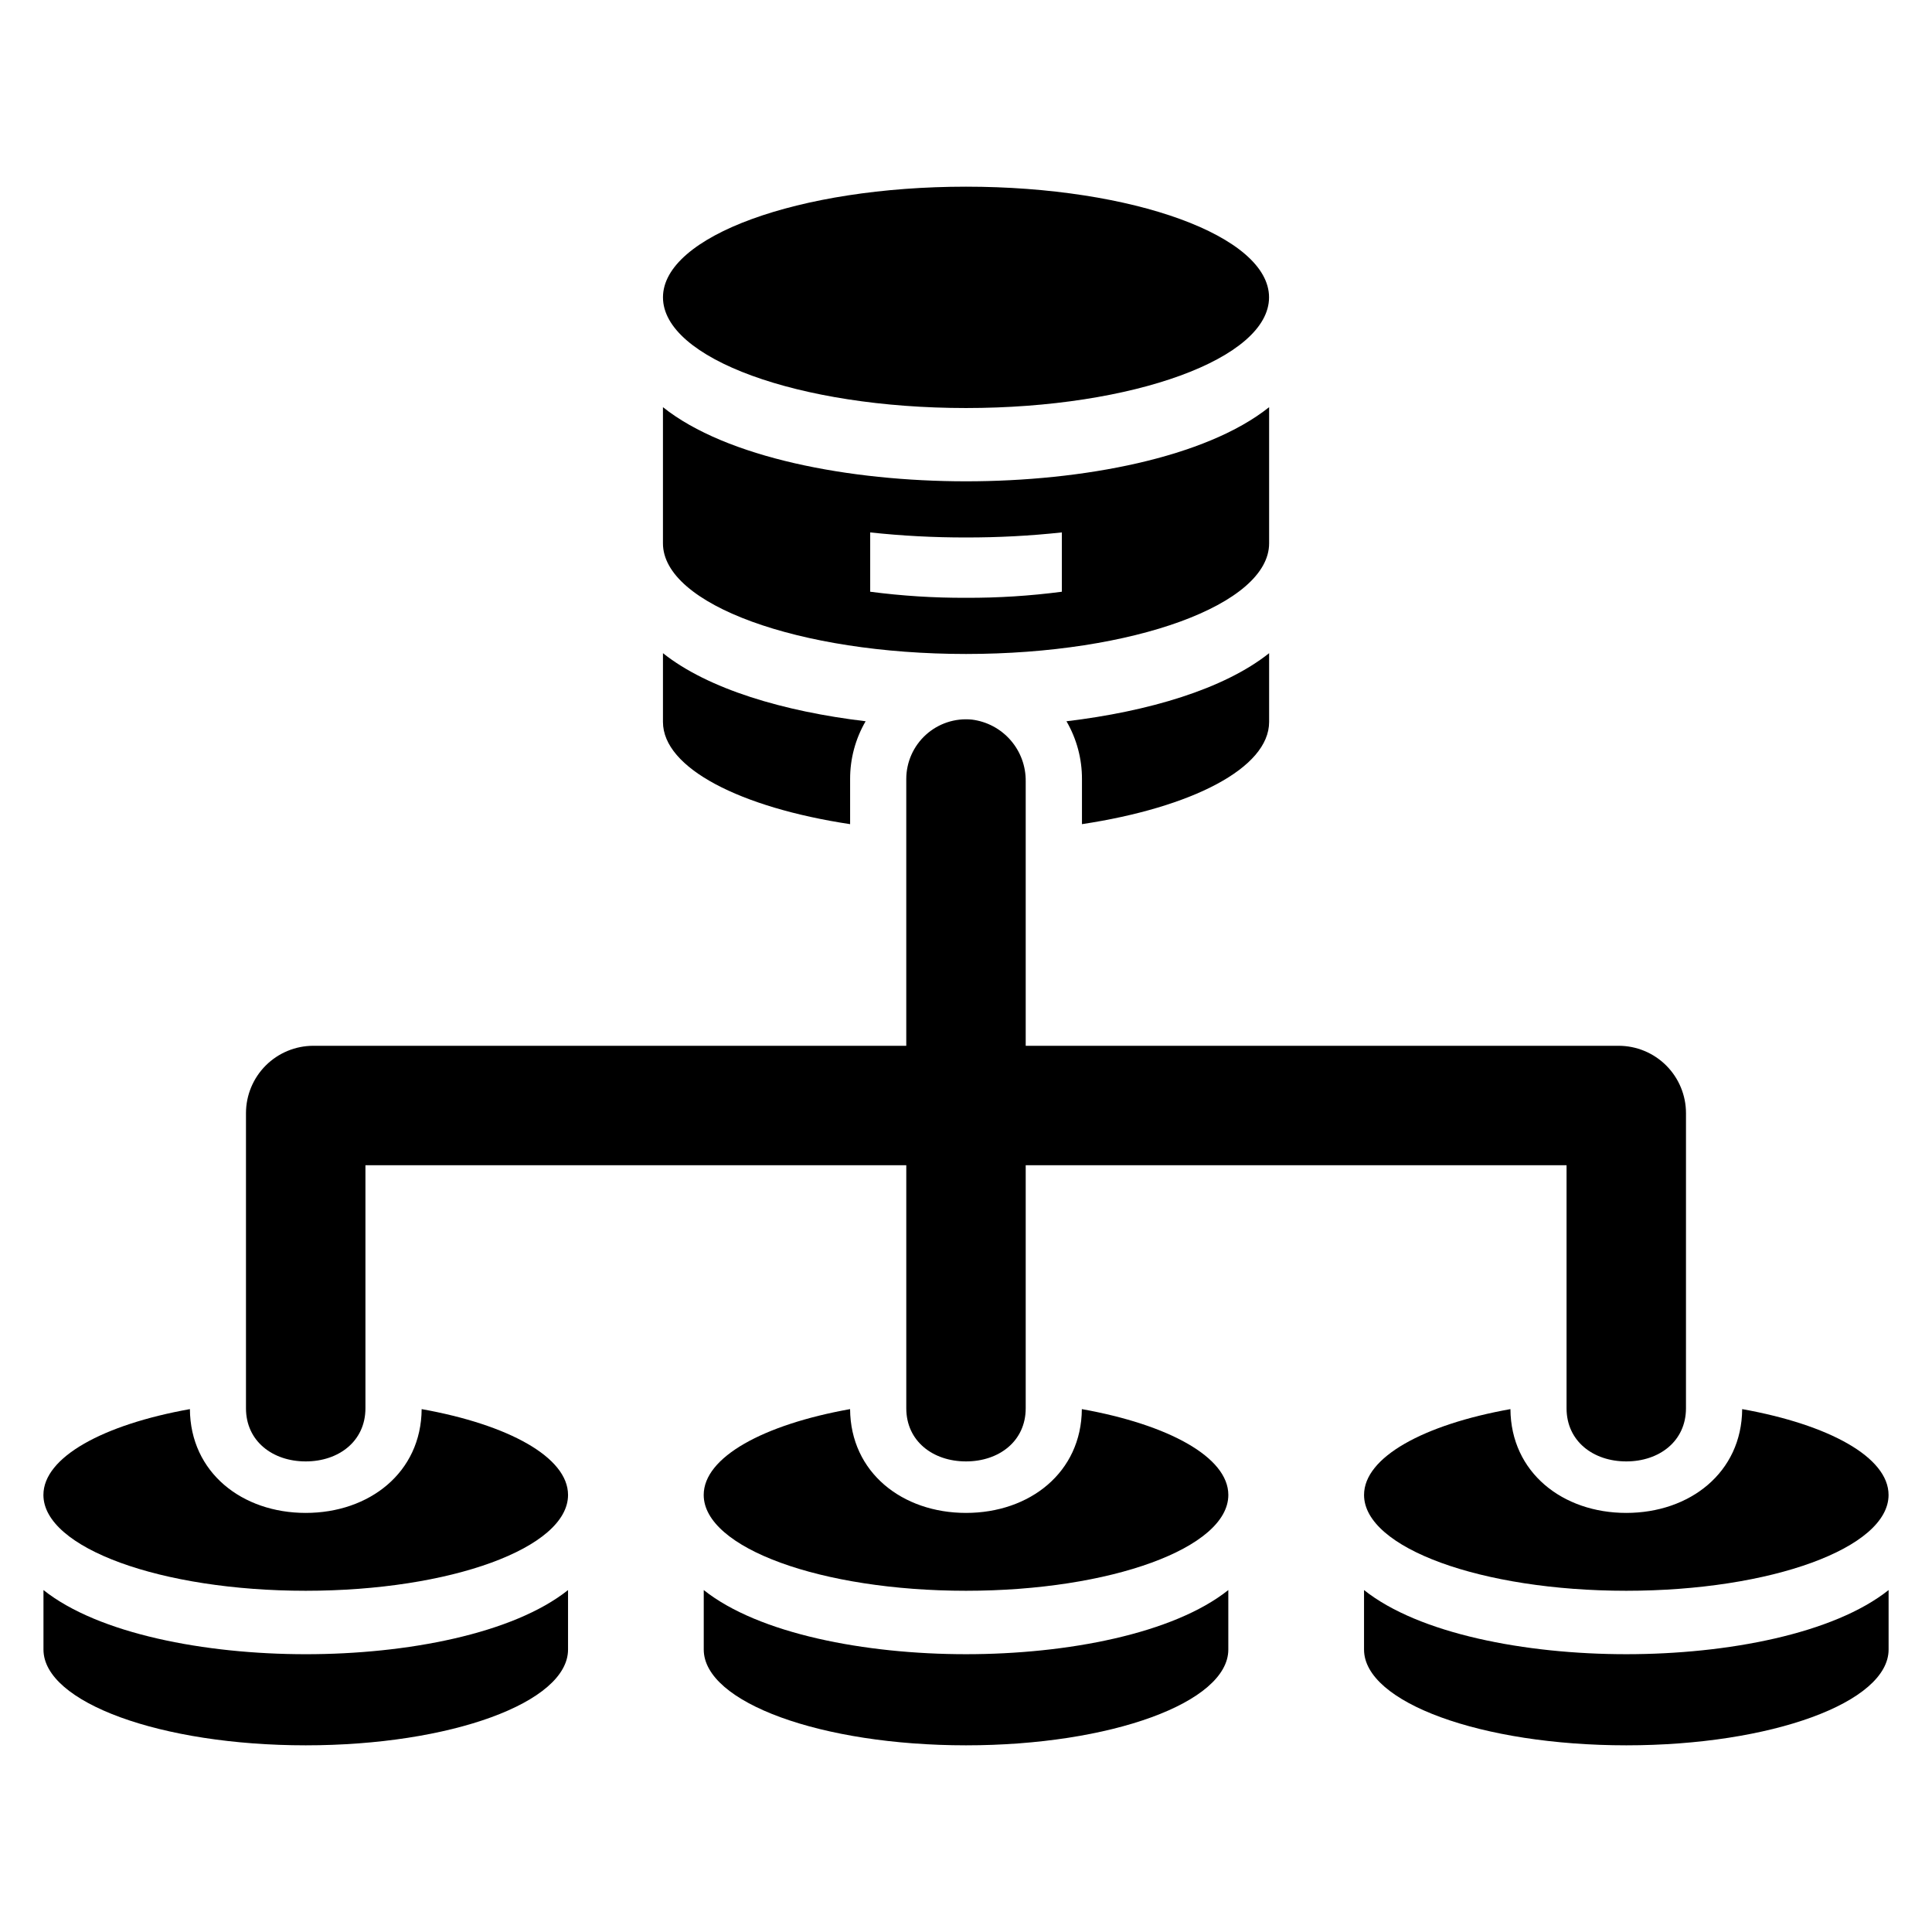
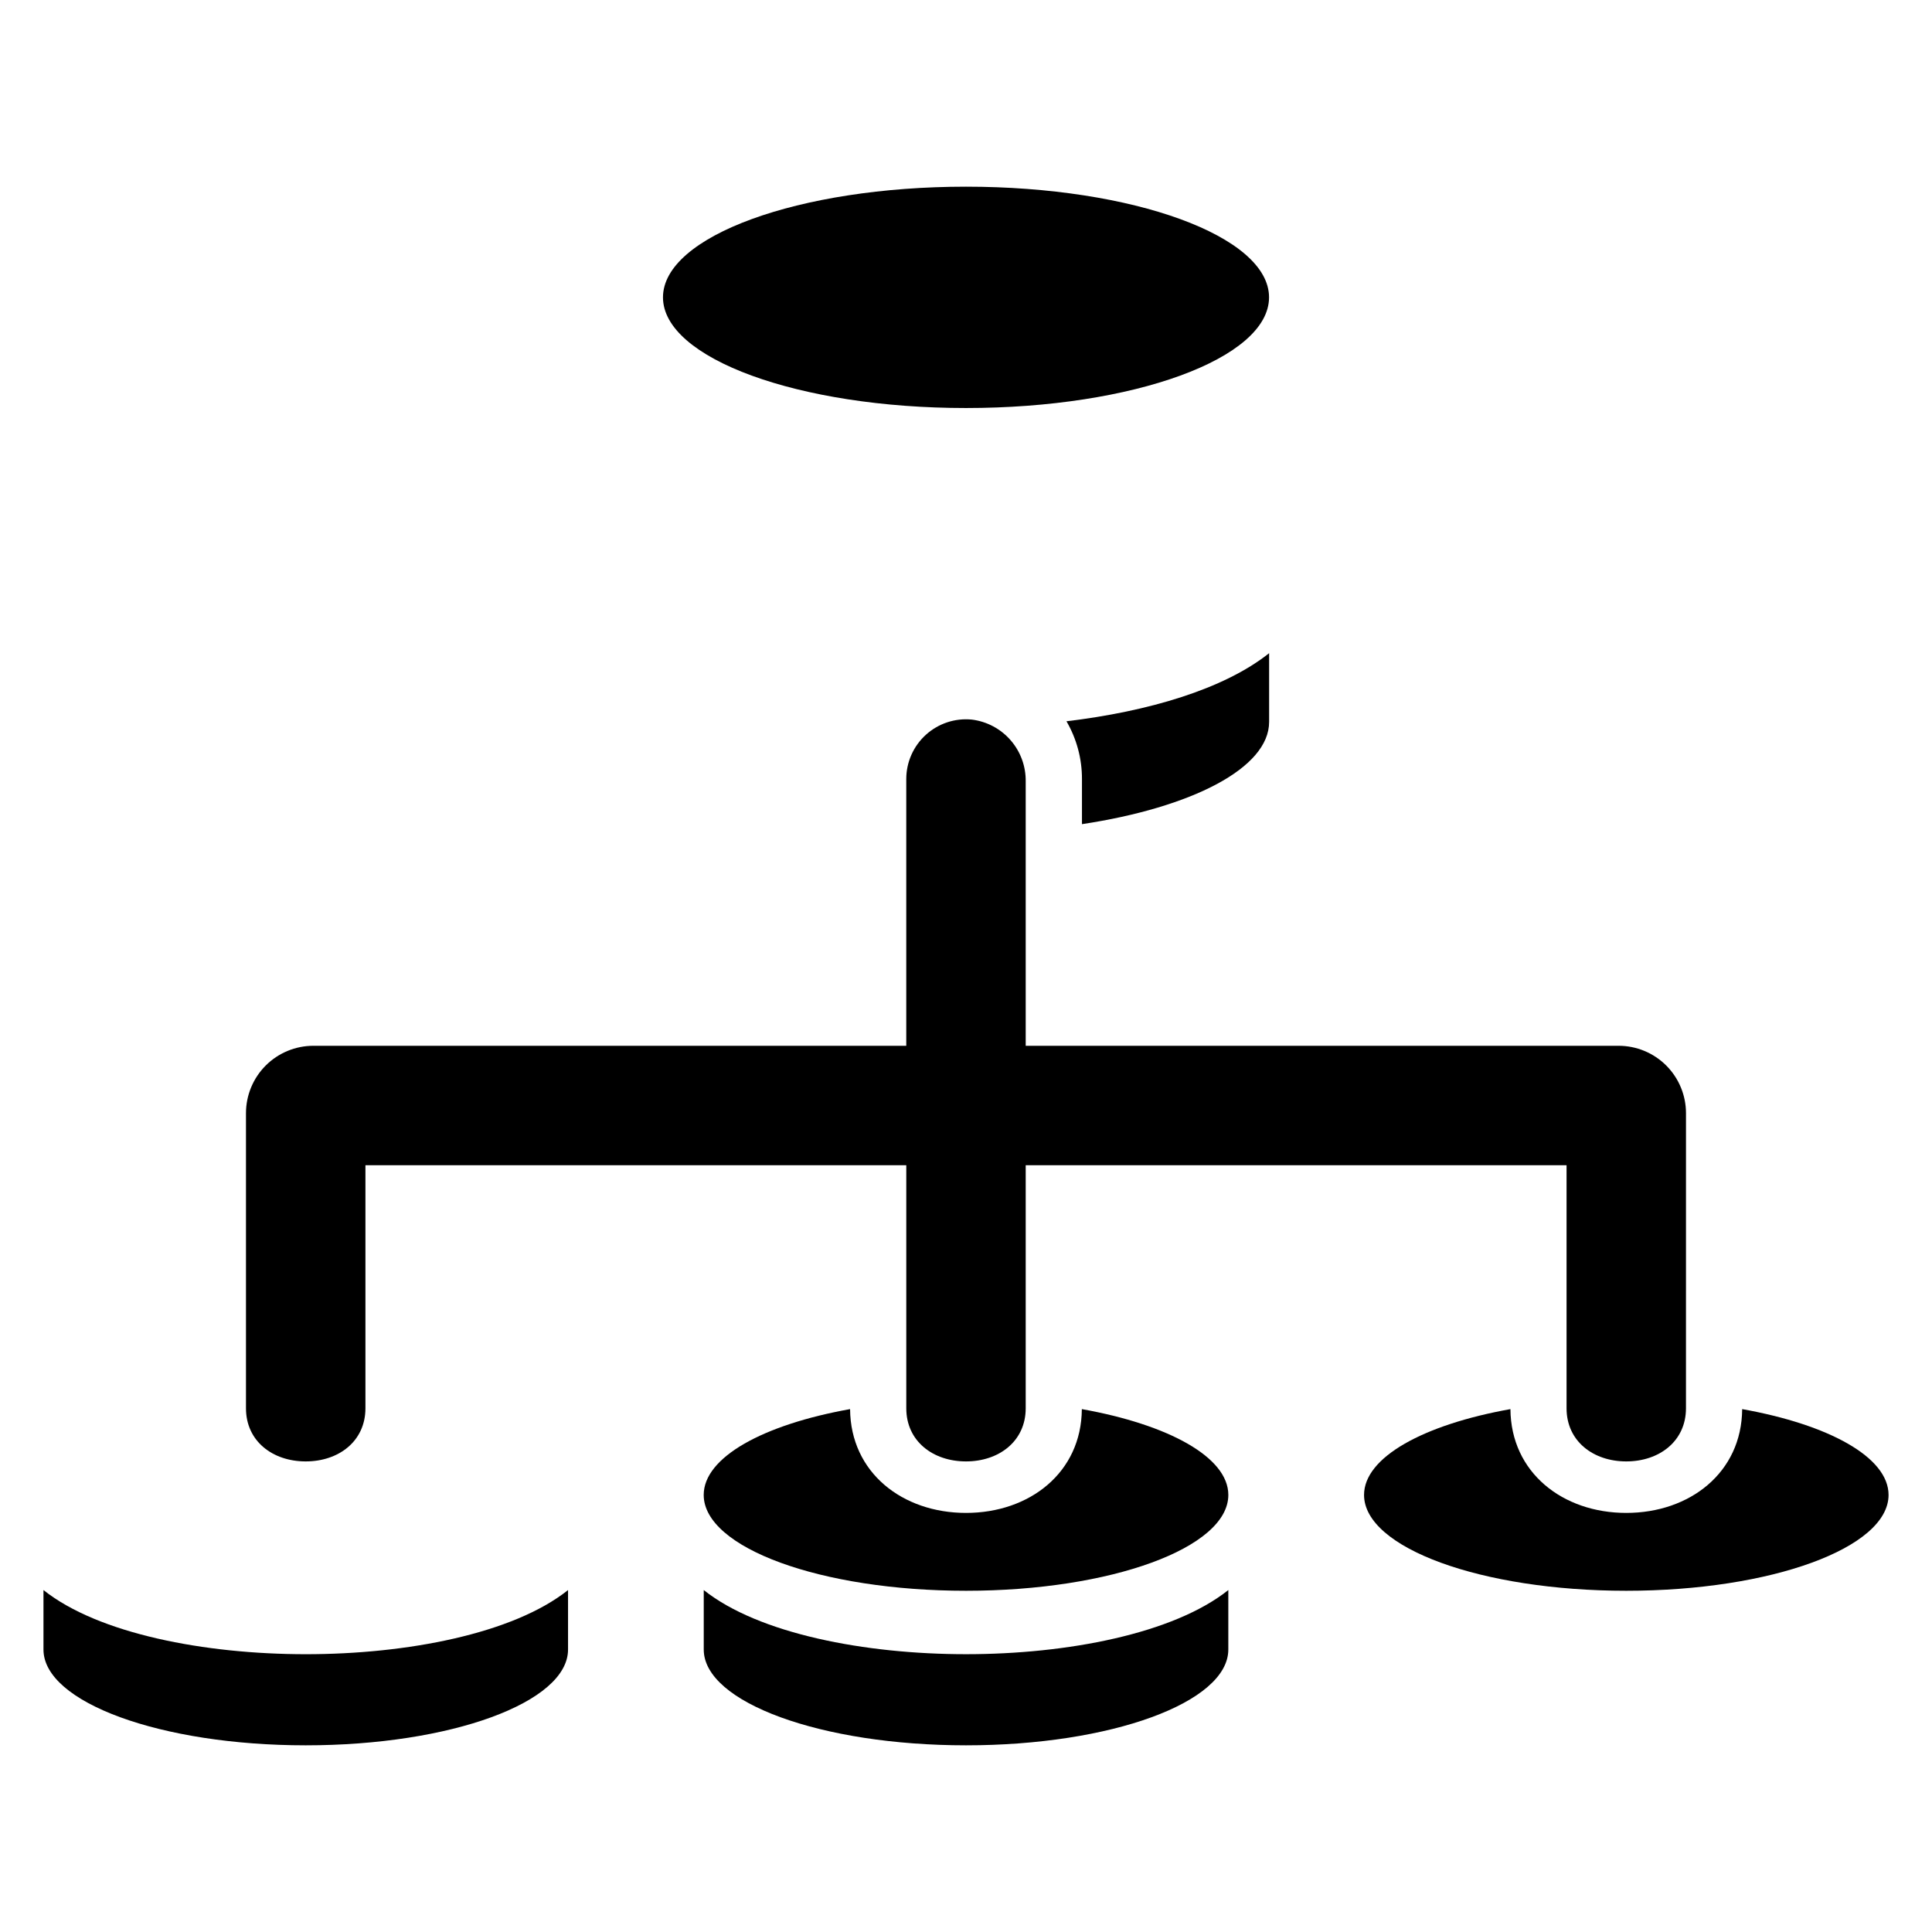
<svg xmlns="http://www.w3.org/2000/svg" fill="#000000" width="800px" height="800px" version="1.1" viewBox="144 144 512 512">
  <g>
    <path d="m430.7 517.43c-0.117 16.82-13.844 27.508-30.695 27.508-16.852 0-30.605-10.688-30.723-27.508-22.984 4.109-38.793 12.742-38.793 22.746 0 14.023 31.109 25.395 69.516 25.395 38.375 0 69.516-11.371 69.516-25.395 0-10.004-15.836-18.637-38.82-22.746z" />
    <path d="m330.5 565.38v15.762c0 14.02 31.121 25.387 69.508 25.387 38.391 0 69.508-11.367 69.508-25.387v-15.762c-14.531 11.574-42.727 17-69.508 17s-54.977-5.426-69.508-17z" />
    <path d="m544.28 517.43c-22.984 4.109-38.793 12.742-38.793 22.746 0 14.023 31.109 25.395 69.484 25.395 38.406 0 69.516-11.371 69.516-25.395 0-10.004-15.809-18.637-38.793-22.746-0.117 16.82-13.875 27.508-30.723 27.508-16.82 0.004-30.574-10.688-30.691-27.508z" />
-     <path d="m574.99 582.38c-26.785 0-54.977-5.426-69.508-17v15.762c0 14.02 31.121 25.387 69.508 25.387s69.508-11.367 69.508-25.387v-15.762c-14.531 11.574-42.727 17-69.508 17z" />
-     <path d="m225.02 565.57c38.406 0 69.516-11.371 69.516-25.395 0-10.004-15.809-18.637-38.793-22.746-0.121 16.82-13.875 27.508-30.723 27.508-16.852 0-30.574-10.688-30.695-27.508-22.98 4.109-38.82 12.742-38.82 22.746 0 14.023 31.141 25.395 69.516 25.395z" />
    <path d="m155.52 565.38v15.762c0 14.02 31.121 25.387 69.508 25.387 38.391 0 69.508-11.363 69.508-25.383v-15.762c-14.531 11.574-42.727 17-69.508 17-26.781-0.004-54.977-5.43-69.508-17.004z" />
    <path d="m480.31 222.8c0 16.199-35.953 29.332-80.309 29.332-44.352 0-80.305-13.133-80.305-29.332 0-16.195 35.953-29.328 80.305-29.328 44.355 0 80.309 13.133 80.309 29.328" />
-     <path d="m400.01 317.31c44.359 0 80.32-13.129 80.32-29.324v-36.082c-16.793 13.398-49.391 19.648-80.32 19.648-30.934 0-63.531-6.25-80.32-19.648v36.082c-0.004 16.195 35.961 29.324 80.32 29.324zm-25.398-32.215c8.438 0.91 16.914 1.355 25.398 1.34 8.48 0.016 16.957-0.43 25.395-1.34v15.719c-8.422 1.105-16.906 1.645-25.395 1.609-8.492 0.035-16.977-0.504-25.398-1.609z" />
-     <path d="m369.29 362.41v-11.969c-0.012-5.375 1.406-10.656 4.109-15.301-21.703-2.59-41.738-8.516-53.707-18.043v18.219c0 12.238 20.484 22.688 49.598 27.094z" />
    <path d="m480.33 335.32v-18.219c-11.969 9.527-32.004 15.449-53.707 18.043v-0.004c2.703 4.644 4.121 9.926 4.109 15.301v11.969c29.113-4.406 49.598-14.855 49.598-27.09z" />
    <path d="m225.02 531.29c8.738 0 15.824-5.348 15.824-14.086v-64.41h143.33v64.41c0 8.738 7.086 14.086 15.824 14.086 8.738 0 15.824-5.348 15.824-14.086v-64.41h143.33v64.41c0 8.738 7.086 14.086 15.824 14.086s15.824-5.348 15.824-14.086l0.004-78.195c0-4.738-1.883-9.281-5.234-12.633-3.348-3.348-7.891-5.231-12.629-5.231h-157.12v-70.016c0.066-4.016-1.355-7.918-3.988-10.949-2.637-3.035-6.297-4.984-10.285-5.481-4.445-0.441-8.867 1.023-12.18 4.023-3.309 3-5.199 7.258-5.199 11.727v70.699l-157.12-0.004c-4.738 0-9.281 1.883-12.633 5.231-3.348 3.352-5.231 7.894-5.231 12.633v78.195c0 8.738 7.086 14.086 15.824 14.086z" />
  </g>
</svg>